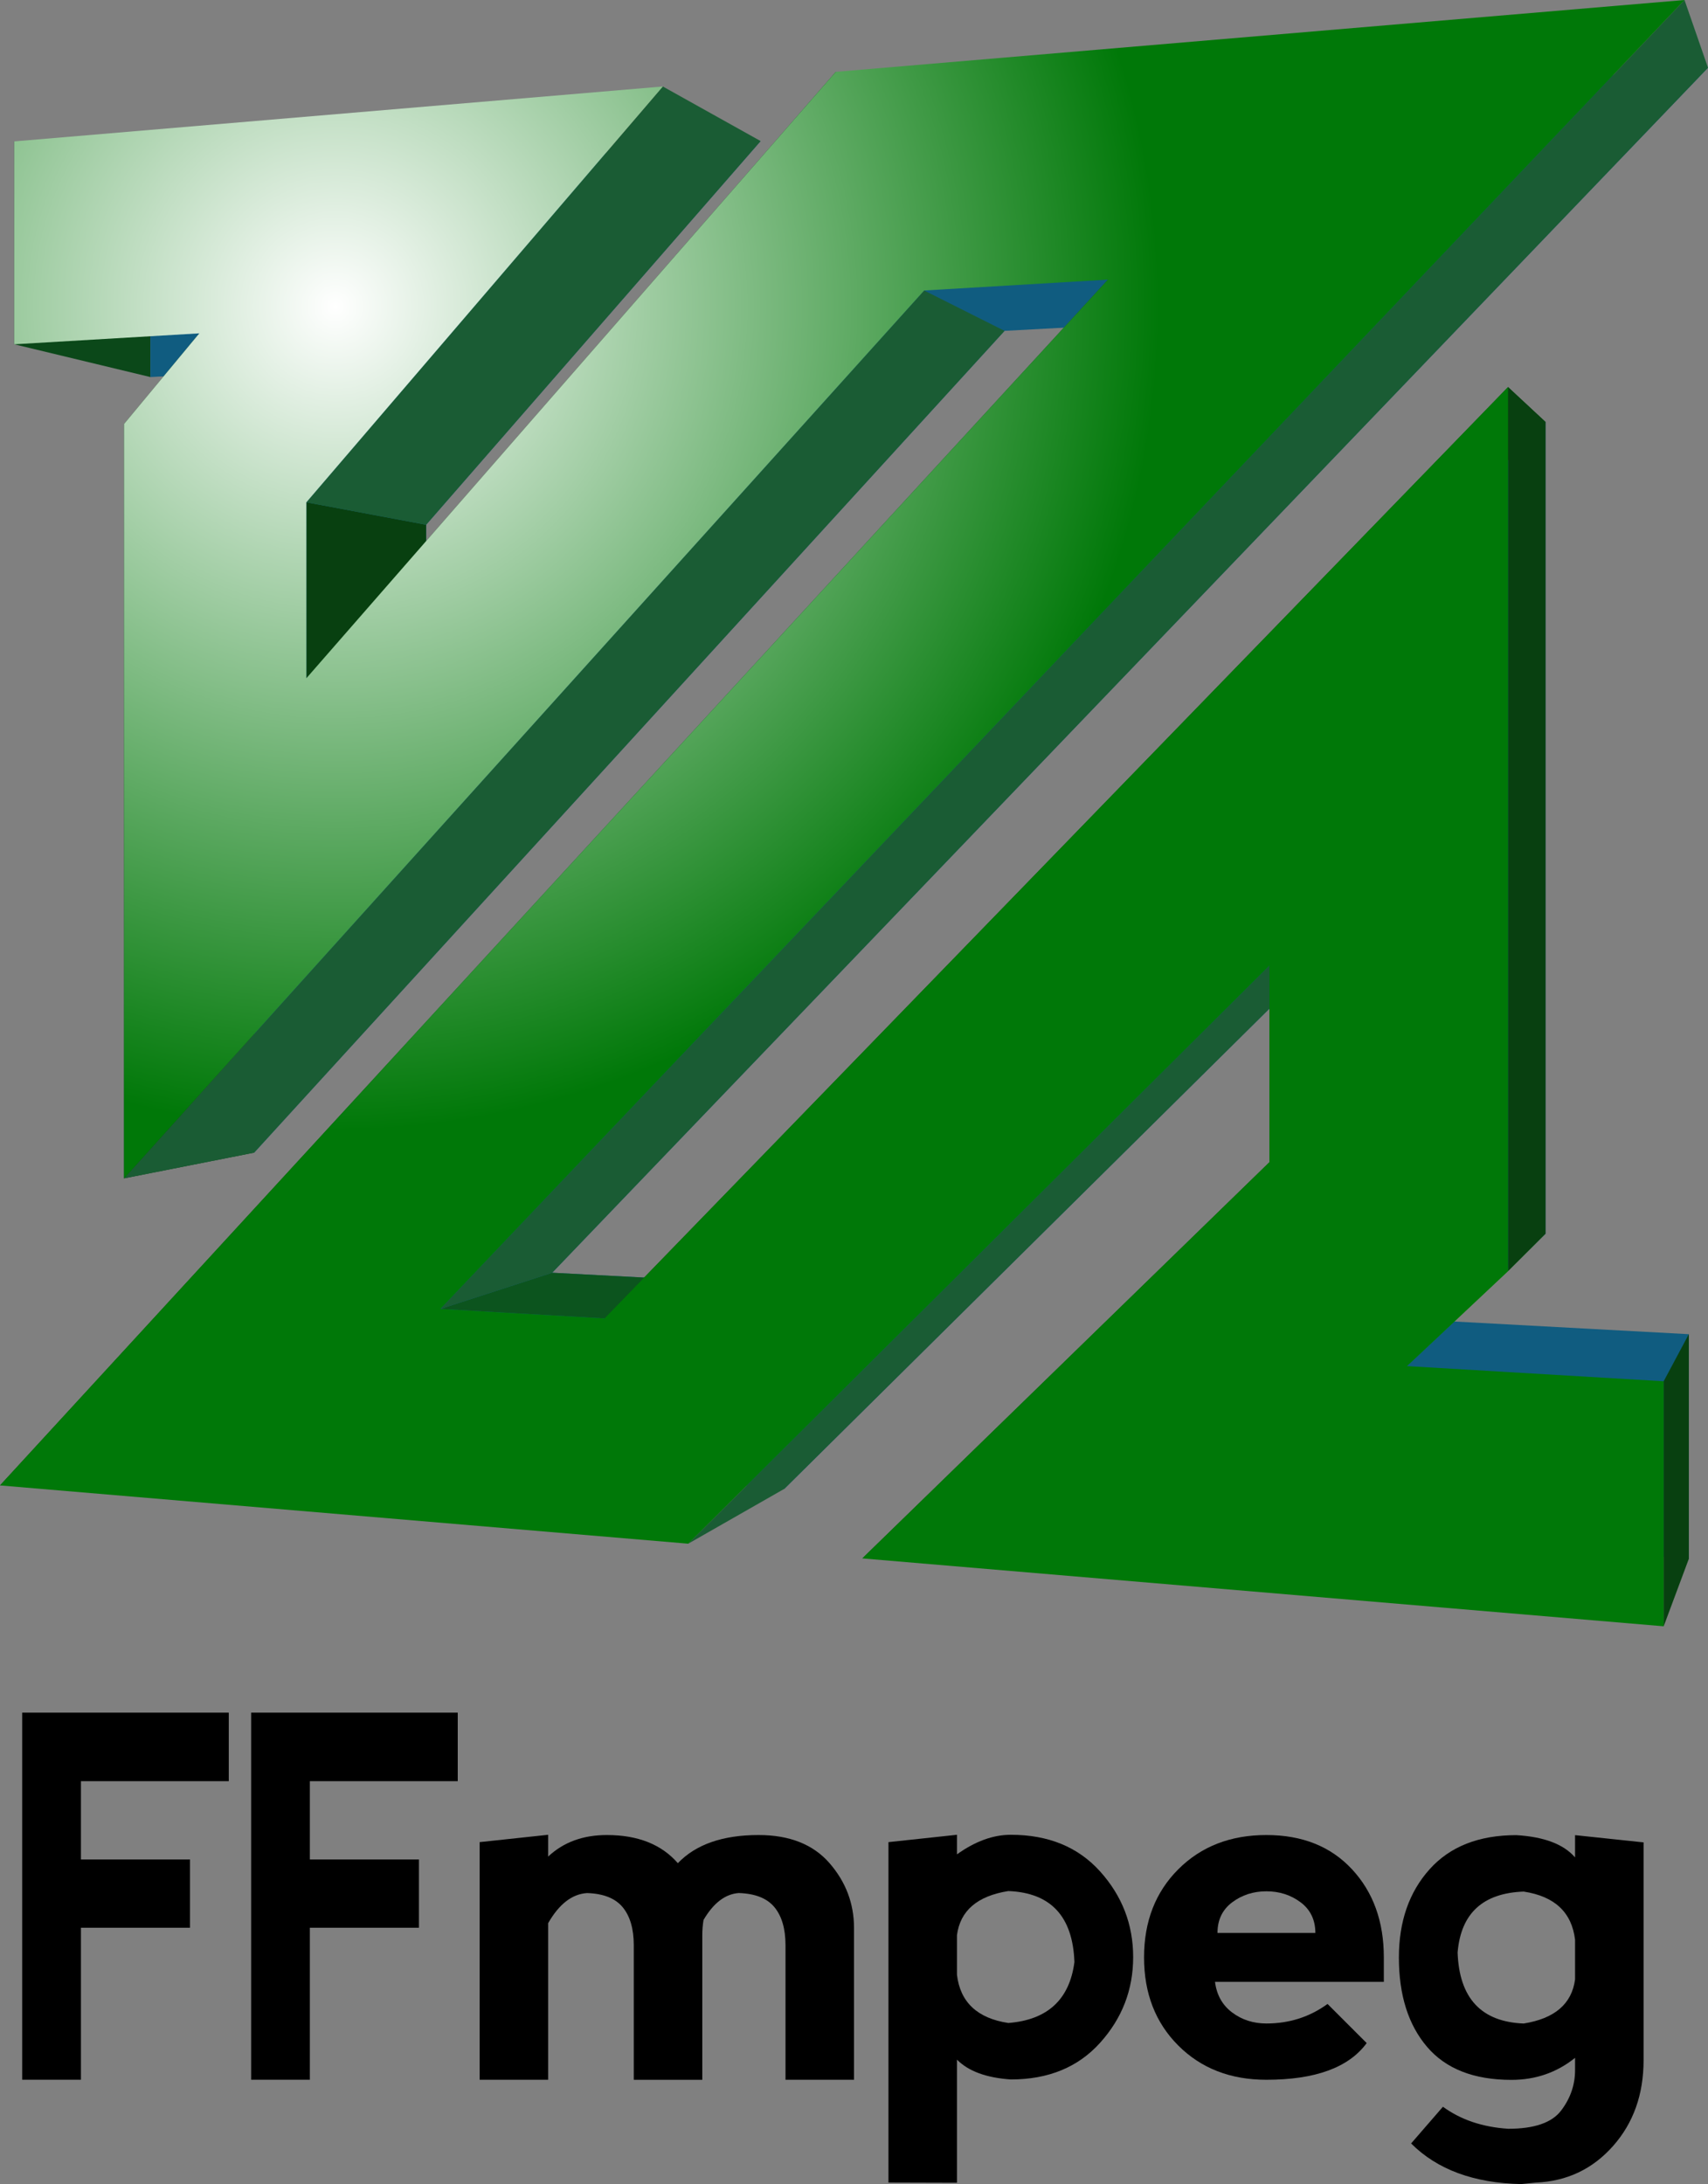
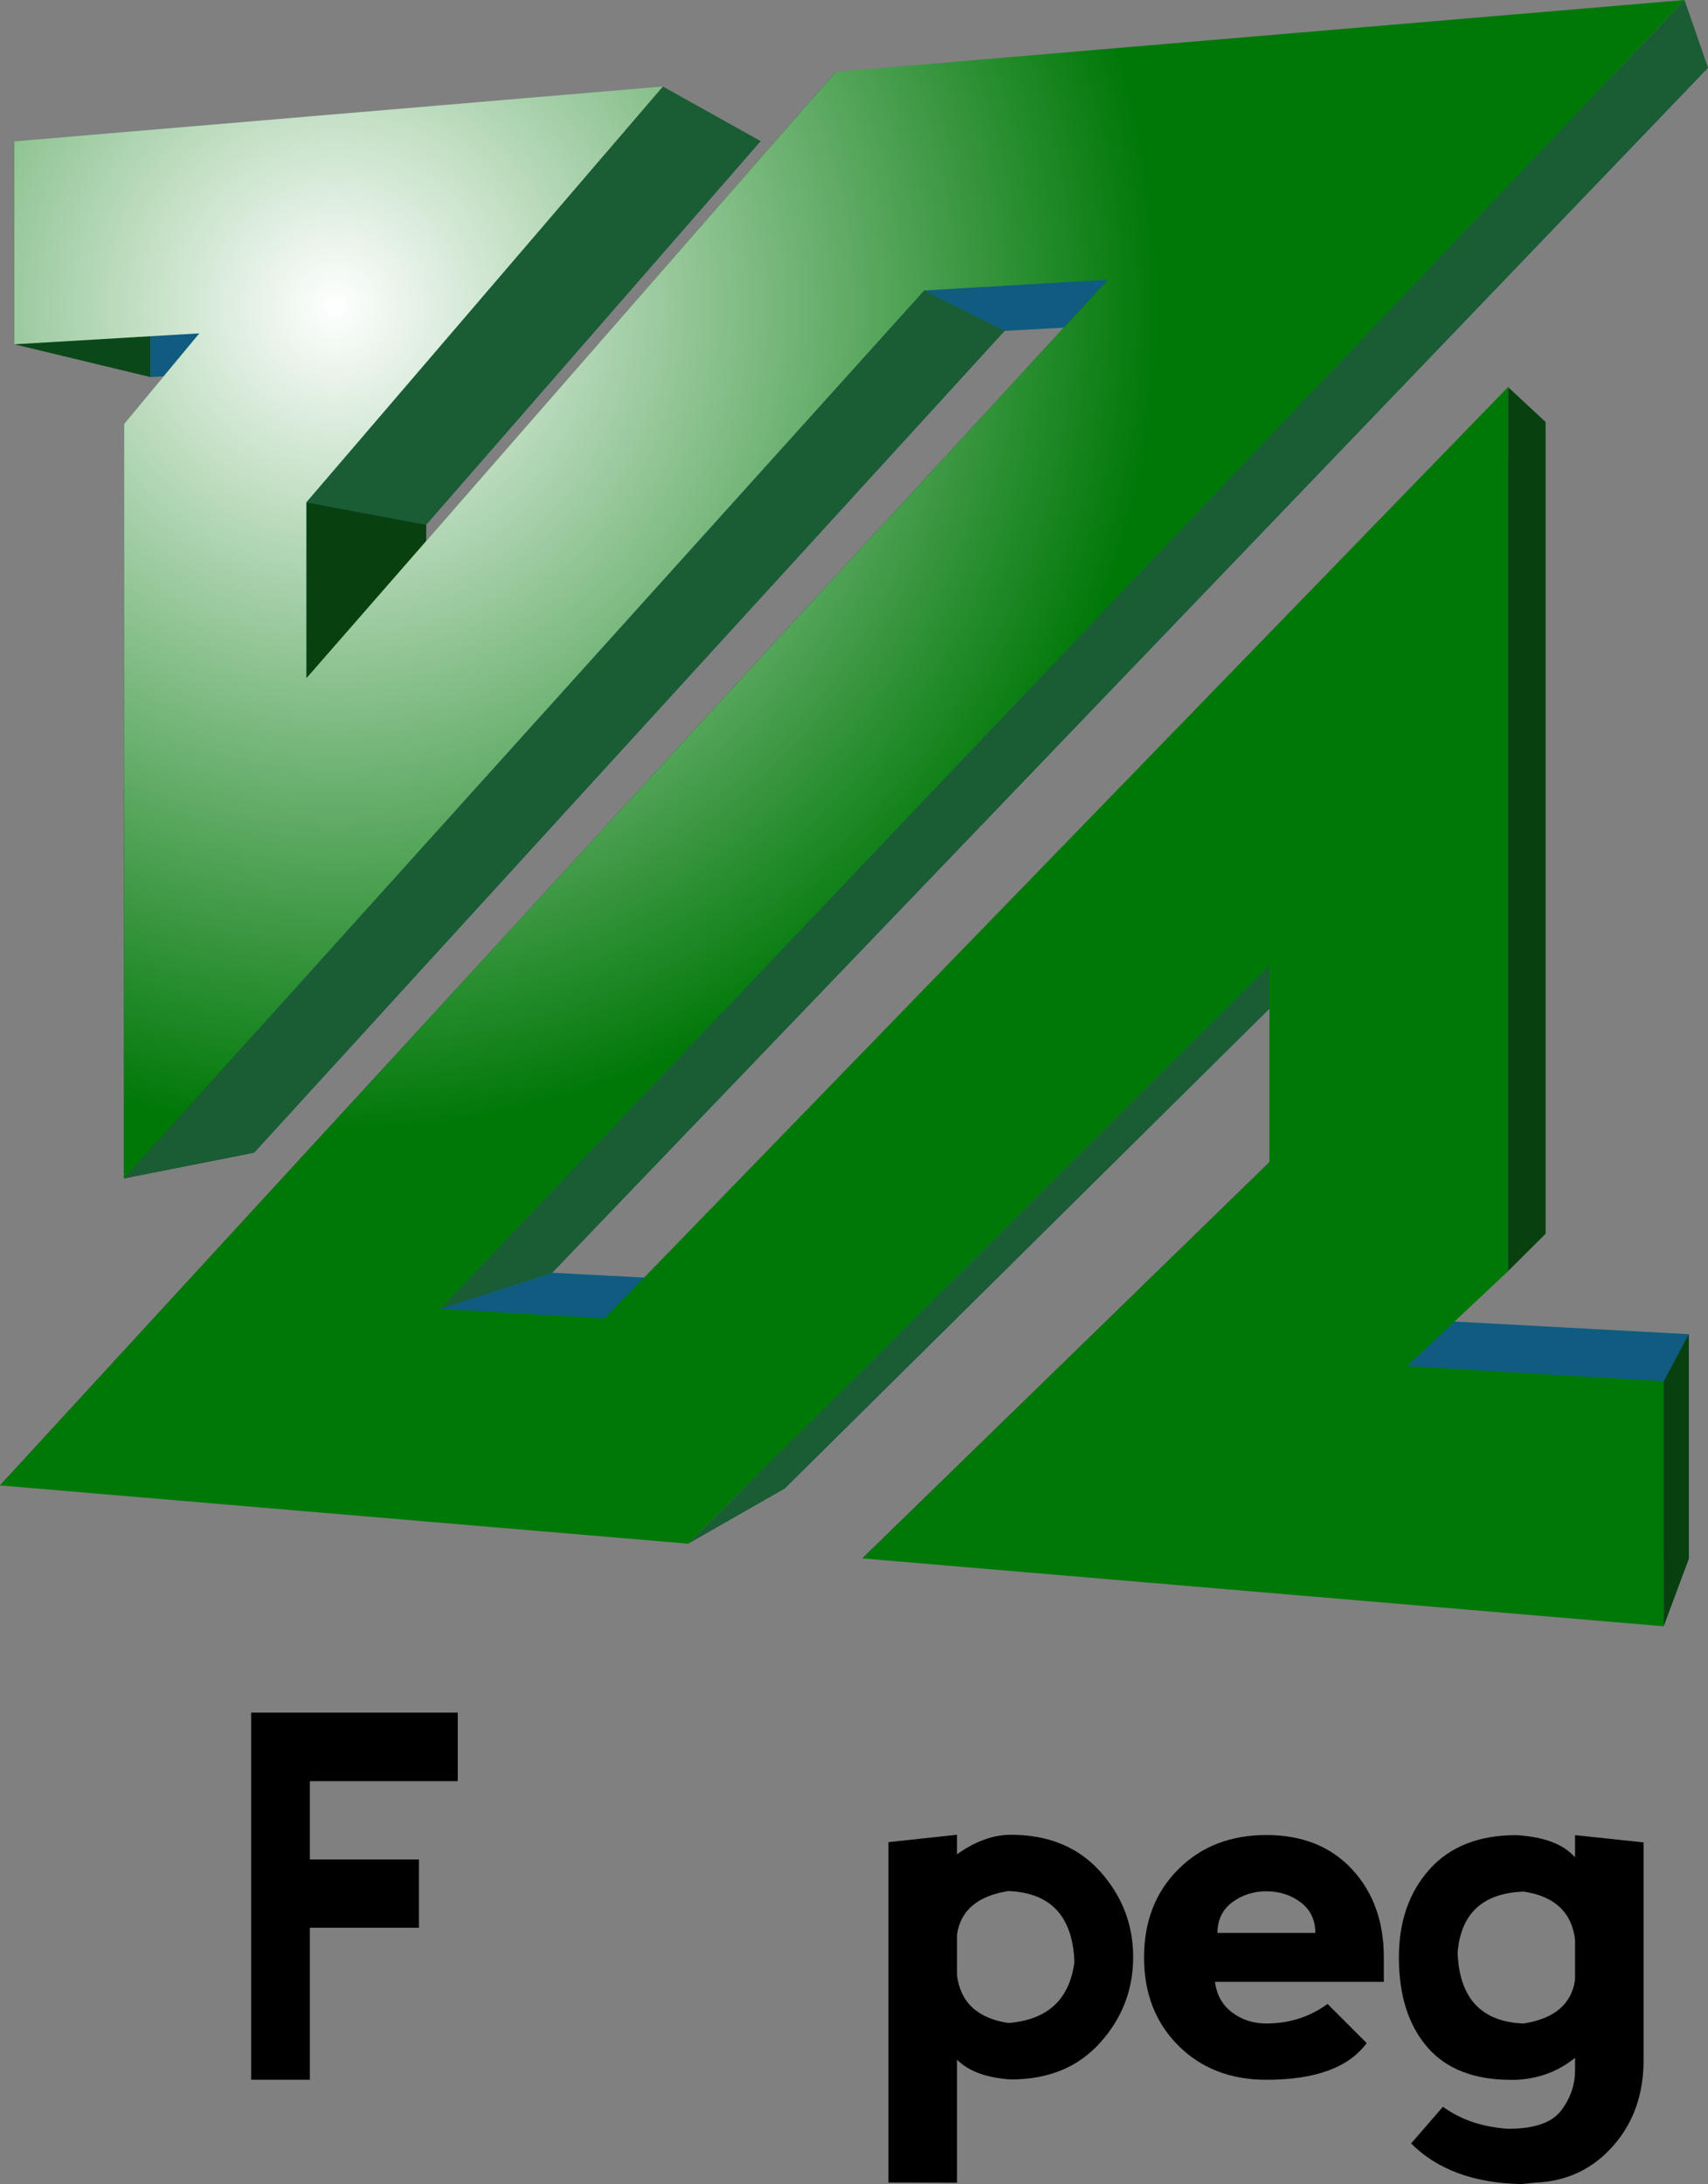
<svg xmlns="http://www.w3.org/2000/svg" xmlns:ns1="http://ns.adobe.com/AdobeIllustrator/10.0/" xmlns:ns2="http://ns.adobe.com/AdobeSVGViewerExtensions/3.0/" ns1:viewOrigin="134.4463 453.7329" ns1:rulerOrigin="0 9.765625e-04" ns1:pageBounds="0 841.8887 595.2754 -9.765625e-04" width="61.351" height="78.433" viewBox="0 0 61.351 78.433" overflow="visible" enable-background="new 0 0 61.351 78.433" xml:space="preserve">
  <rect x="0" y="0" width="61.351" height="78.433" fill="#808080" stroke="none" />
  <g id="Calque_1" ns1:knockout="Off" ns1:layer="yes" ns1:dimmedPercent="50" ns1:rgbTrio="#4F008000FFFF">
    <g ns1:knockout="Off">
      <g ns1:knockout="Off">
        <g ns1:isolated="yes" ns1:knockout="Off" enable-background="new    ">
          <g ns1:knockout="Off">
            <polygon fill="#0B4819" points="0.511,12.364 0.511,5.078 5.402,6.763 5.402,13.541 " />
          </g>
          <g ns1:knockout="Off">
            <polygon fill="#0B4819" points="4.455,42.317 4.455,15.226 9.13,16.215 9.13,41.393 " />
          </g>
          <g ns1:knockout="Off">
            <polygon fill="#105C80" points="55.516,44.305 52.166,47.454 60.662,47.913 60.662,55.981 34.012,53.917 47.597,40.738          47.597,34.243 28.175,53.465 4.919,51.667 42.222,11.55 36.083,11.882 9.13,41.393 9.13,16.215 11.683,13.201 5.402,13.541          5.402,6.763 27.321,5.066 15.306,18.846 15.306,24.71 33.126,4.617 61.351,2.432 19.834,45.706 25.361,45.997 55.516,15.154          " />
          </g>
          <g ns1:knockout="Off">
            <polygon fill="#0B4819" points="4.455,15.226 7.159,11.971 11.683,13.201 9.13,16.215 " />
          </g>
          <g ns1:knockout="Off">
            <polygon fill="#084010" points="11.004,18.039 15.306,18.846 15.306,24.71 11.004,24.358 " />
          </g>
          <g ns1:knockout="Off">
-             <polygon fill="#0C541E" points="15.82,47.006 19.834,45.706 25.361,45.997 21.714,47.346 " />
-           </g>
+             </g>
          <g ns1:knockout="Off">
            <polygon fill="#1A5C34" points="23.808,3.106 27.321,5.066 15.306,18.846 11.004,18.039 " />
          </g>
          <g ns1:knockout="Off">
            <polygon fill="#0B4819" points="11.004,24.358 30.022,2.58 33.126,4.617 15.306,24.71 " />
          </g>
          <g ns1:knockout="Off">
            <polygon fill="#1A5C34" points="33.195,10.432 36.083,11.882 9.13,41.393 4.455,42.317 " />
          </g>
          <g ns1:knockout="Off">
            <polygon fill="#0B4819" points="0,53.344 39.798,10.042 42.222,11.55 4.919,51.667 " />
          </g>
          <g ns1:knockout="Off">
            <polygon fill="#1A5C34" points="45.597,34.677 47.597,34.243 28.175,53.465 24.721,55.437 " />
          </g>
          <g ns1:knockout="Off">
-             <polygon fill="#0B4819" points="45.597,41.737 45.597,34.677 47.597,34.243 47.597,40.738 " />
-           </g>
+             </g>
          <g ns1:knockout="Off">
            <polygon fill="#0B4819" points="30.973,55.965 45.597,41.737 47.597,40.738 34.012,53.917 " />
          </g>
          <g ns1:knockout="Off">
            <polygon fill="#13802D" points="54.168,45.648 50.538,49.059 52.166,47.454 55.516,44.305 " />
          </g>
          <g ns1:knockout="Off">
-             <polygon fill="#0B4819" points="21.714,47.346 54.168,13.9 55.516,15.154 25.361,45.997 " />
-           </g>
+             </g>
          <g ns1:knockout="Off">
            <polygon fill="#084010" points="54.168,13.9 55.516,15.154 55.516,44.305 54.168,45.648 " />
          </g>
          <g ns1:knockout="Off">
            <polygon fill="#084010" points="59.759,49.604 60.662,47.913 60.662,55.981 59.759,58.403 " />
          </g>
          <g ns1:knockout="Off">
            <polygon fill="#1A5C34" points="60.507,0 61.351,2.432 19.834,45.706 15.82,47.006 " />
          </g>
          <g ns1:knockout="Off">
            <radialGradient id="XMLID_6_" cx="-122.394" cy="442.723" r="29.58" fx="-122.394" fy="442.723" gradientTransform="matrix(1 0 0 -1 134.446 453.733)" gradientUnits="userSpaceOnUse">
              <stop offset="0" style="stop-color:#FFFFFF" />
              <stop offset="1" style="stop-color:#007808" />
              <ns2:midPointStop offset="0" style="stop-color:#FFFFFF" />
              <ns2:midPointStop offset="0.5" style="stop-color:#FFFFFF" />
              <ns2:midPointStop offset="1" style="stop-color:#007808" />
            </radialGradient>
            <polygon fill="url(#XMLID_6_)" points="54.168,45.648 50.538,49.059 59.759,49.604 59.759,58.403 30.973,55.965          45.597,41.737 45.597,34.677 24.721,55.437 0,53.344 39.798,10.042 33.195,10.432 4.455,42.317 4.455,15.226 7.159,11.971          0.511,12.364 0.511,5.078 23.808,3.106 11.004,18.039 11.004,24.358 30.022,2.58 60.507,0 15.82,47.006 21.714,47.346          54.168,13.9 " />
          </g>
        </g>
      </g>
    </g>
    <g ns1:knockout="Off">
-       <polygon points="0.797,74.688 0.797,61.504 8.218,61.504 8.218,63.965 2.907,63.965 2.907,66.777 6.825,66.777 6.825,69.229       2.907,69.229 2.907,74.687 0.797,74.687 " />
      <polygon points="9.021,74.688 9.021,61.504 16.442,61.504 16.442,63.965 11.13,63.965 11.13,66.777 15.049,66.777       15.049,69.229 11.13,69.229 11.13,74.687 9.021,74.687 " />
-       <path d="M19.69,69.063v5.625h-2.461v-8.534l2.461-0.264v0.782c0.551-0.517,1.254-0.773,2.109-0.773      c1.113,0,1.963,0.337,2.549,1.011c0.645-0.674,1.611-1.011,2.9-1.011c1.113,0,1.963,0.337,2.549,1.011      c0.586,0.675,0.879,1.45,0.879,2.329v5.449h-2.461v-4.834c0-0.586-0.132-1.04-0.396-1.362c-0.264-0.321-0.691-0.491-1.283-0.51      c-0.486,0.035-0.908,0.357-1.266,0.967c-0.029,0.183-0.044,0.366-0.044,0.555v5.186h-2.461v-4.834      c0-0.586-0.132-1.04-0.396-1.362c-0.264-0.321-0.689-0.492-1.281-0.511C20.549,68.017,20.083,68.377,19.69,69.063z" />
      <path d="M31.913,78.379V66.154l2.461-0.264v0.703c0.656-0.47,1.301-0.703,1.934-0.703c1.348,0,2.417,0.438,3.208,1.317      c0.791,0.88,1.187,1.904,1.187,3.076s-0.396,2.197-1.187,3.076s-1.86,1.318-3.208,1.318c-0.879-0.06-1.523-0.296-1.934-0.712      v4.421L31.913,78.379z M34.374,69.494v1.425c0.117,0.983,0.732,1.562,1.846,1.73c1.406-0.111,2.197-0.841,2.373-2.188      c-0.059-1.642-0.85-2.49-2.373-2.55C35.106,68.087,34.491,68.615,34.374,69.494z" />
      <path d="M41.094,70.293c0-1.289,0.41-2.345,1.23-3.164c0.82-0.82,1.875-1.23,3.164-1.23c1.289,0,2.314,0.41,3.076,1.23      c0.762,0.819,1.143,1.875,1.143,3.164v0.879h-6.064c0.059,0.469,0.264,0.835,0.615,1.099c0.351,0.264,0.762,0.396,1.23,0.396      c0.82,0,1.553-0.233,2.197-0.702l1.406,1.405c-0.645,0.879-1.846,1.318-3.604,1.318c-1.289,0-2.344-0.41-3.164-1.23      C41.503,72.638,41.094,71.583,41.094,70.293z M46.719,68.316c-0.352-0.264-0.762-0.396-1.23-0.396      c-0.468,0-0.879,0.132-1.23,0.396c-0.351,0.264-0.527,0.63-0.527,1.099h3.516C47.246,68.946,47.07,68.58,46.719,68.316z" />
      <path d="M59.037,66.163v7.822c0,1.23-0.366,2.259-1.099,3.085s-1.655,1.263-2.769,1.311l-0.527,0.053      c-1.699-0.035-3.018-0.521-3.955-1.459l1.143-1.318c0.645,0.47,1.427,0.732,2.347,0.791c0.938,0,1.572-0.22,1.902-0.659      c0.332-0.438,0.497-0.923,0.497-1.449v-0.439c-0.656,0.527-1.418,0.791-2.285,0.791c-1.348,0-2.358-0.396-3.032-1.187      c-0.674-0.791-1.011-1.86-1.011-3.208c0-1.289,0.366-2.345,1.099-3.164c0.733-0.82,1.772-1.23,3.12-1.23      c0.996,0.06,1.699,0.325,2.109,0.8v-0.8L59.037,66.163z M56.576,71.084V69.66c-0.117-0.983-0.732-1.562-1.846-1.73      c-1.465,0.053-2.256,0.782-2.373,2.188c0.059,1.642,0.85,2.49,2.373,2.55C55.844,72.491,56.459,71.963,56.576,71.084z" />
    </g>
  </g>
</svg>